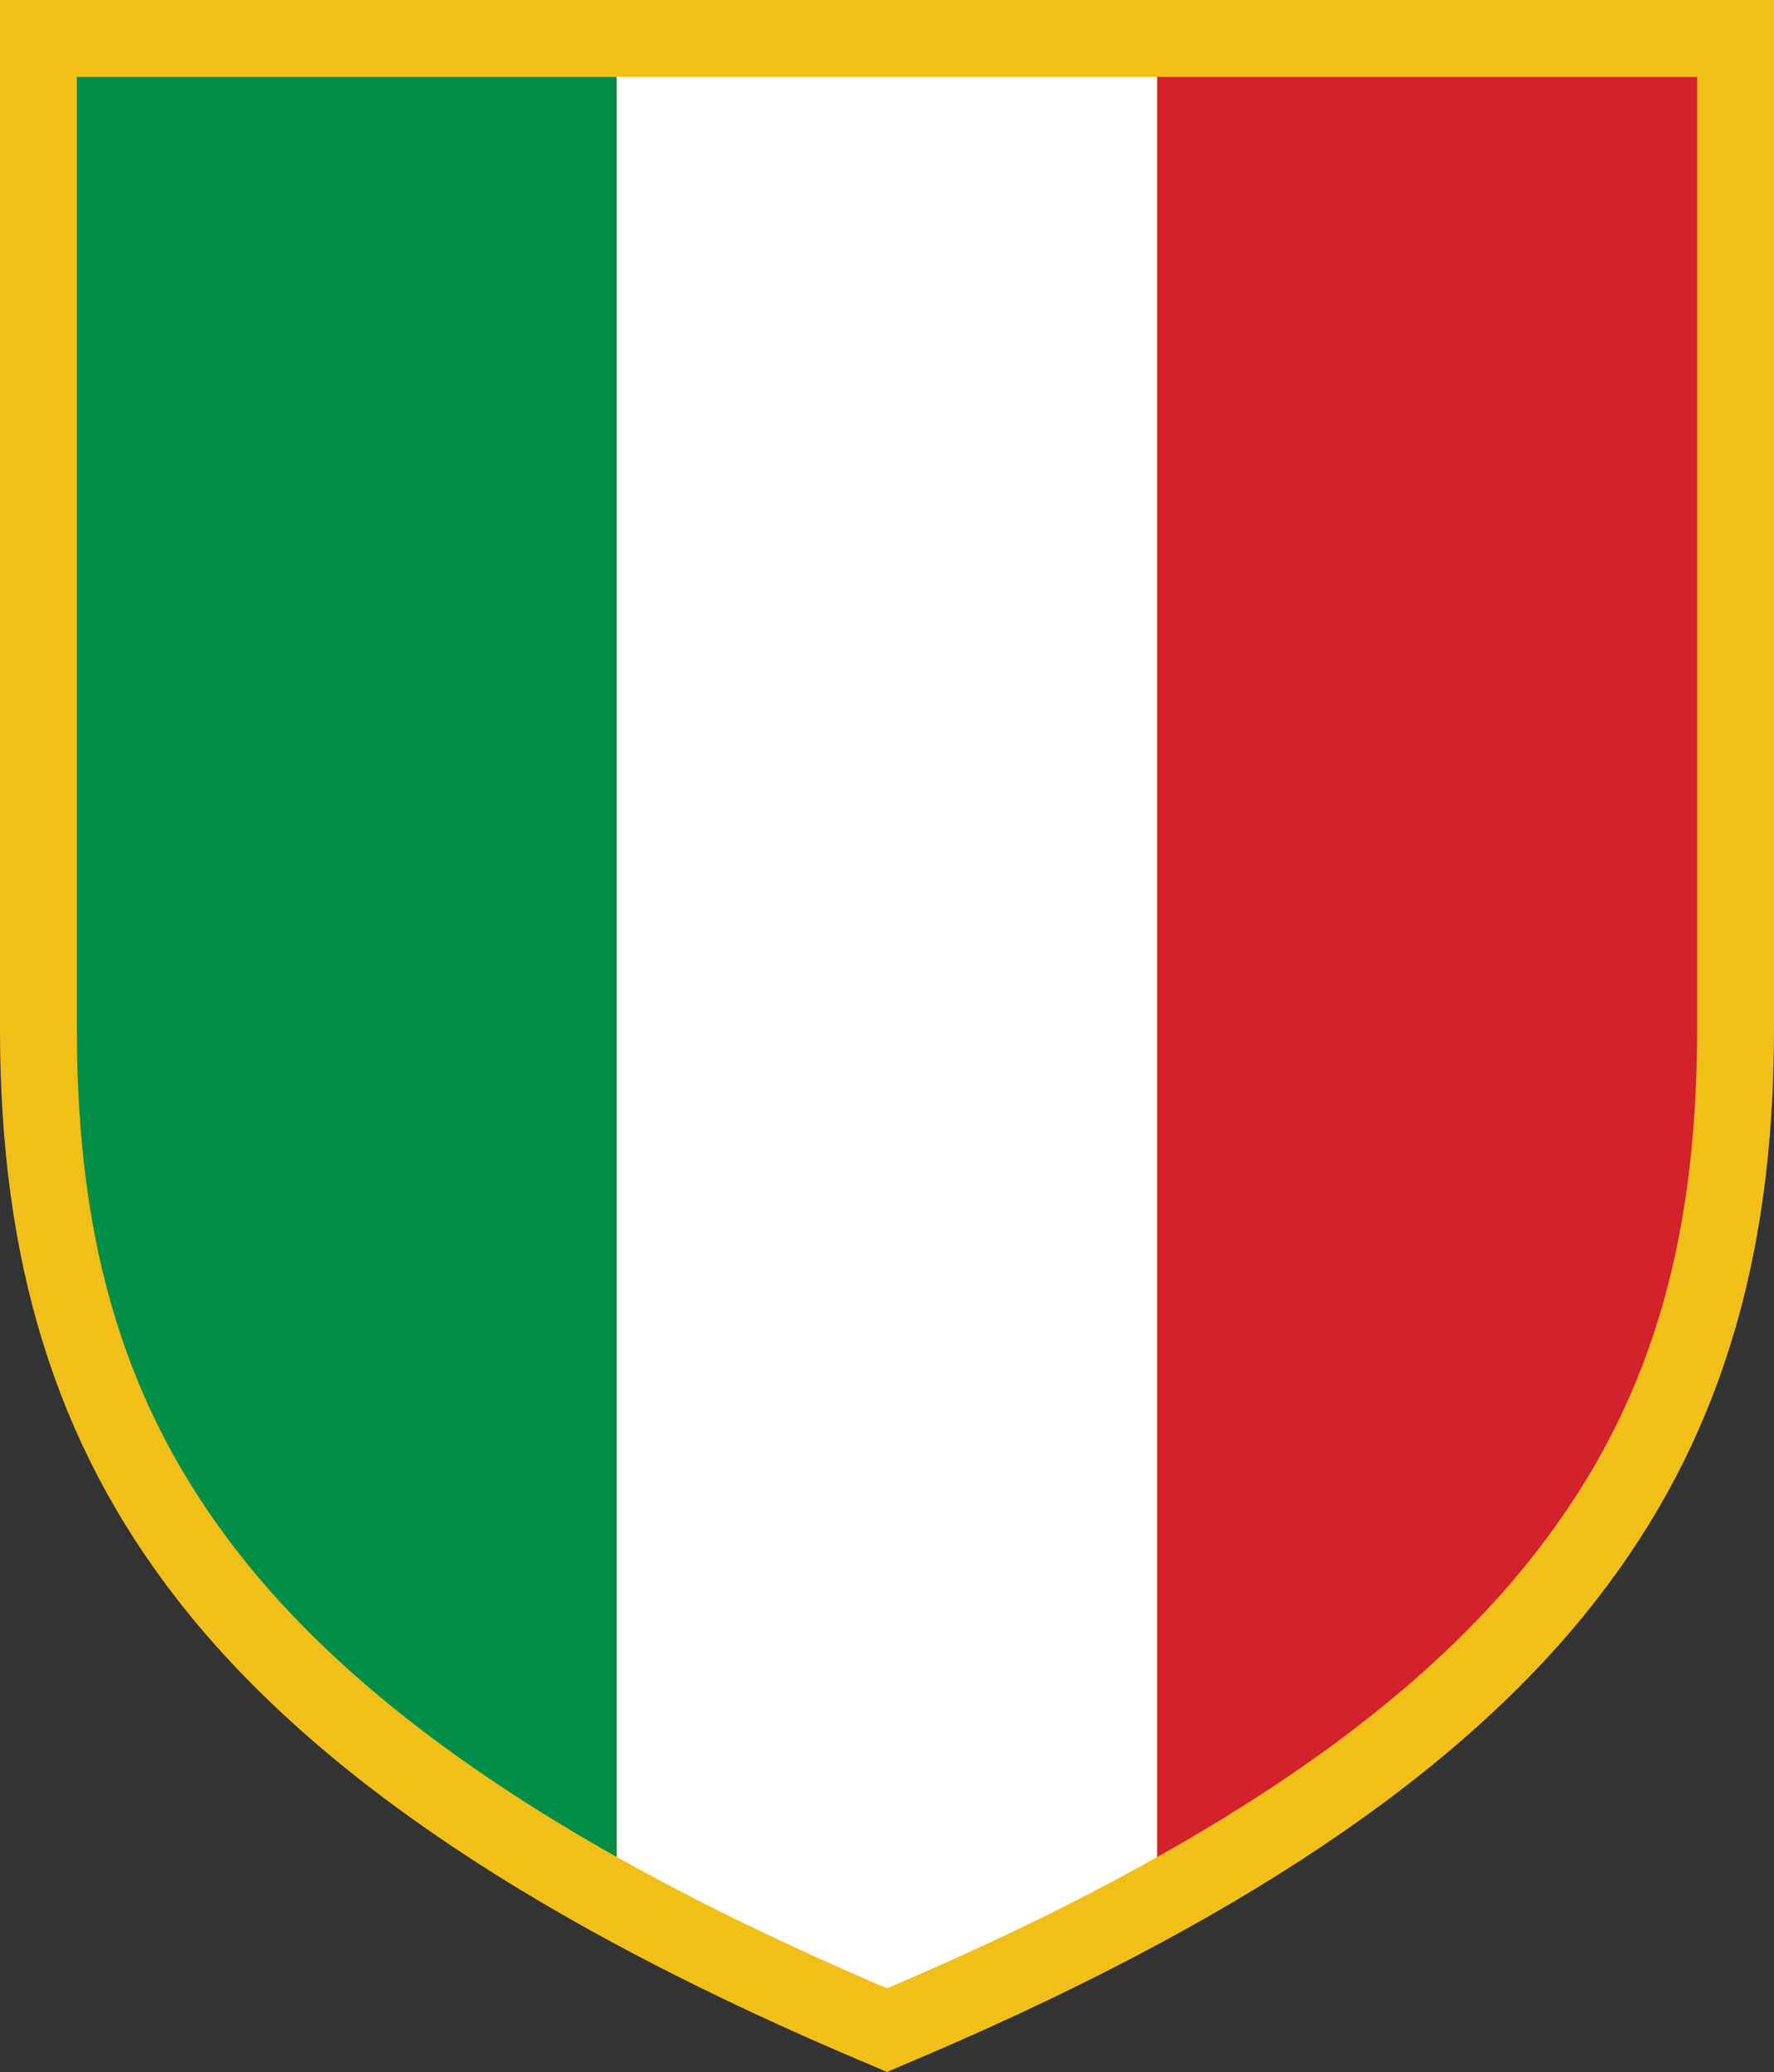
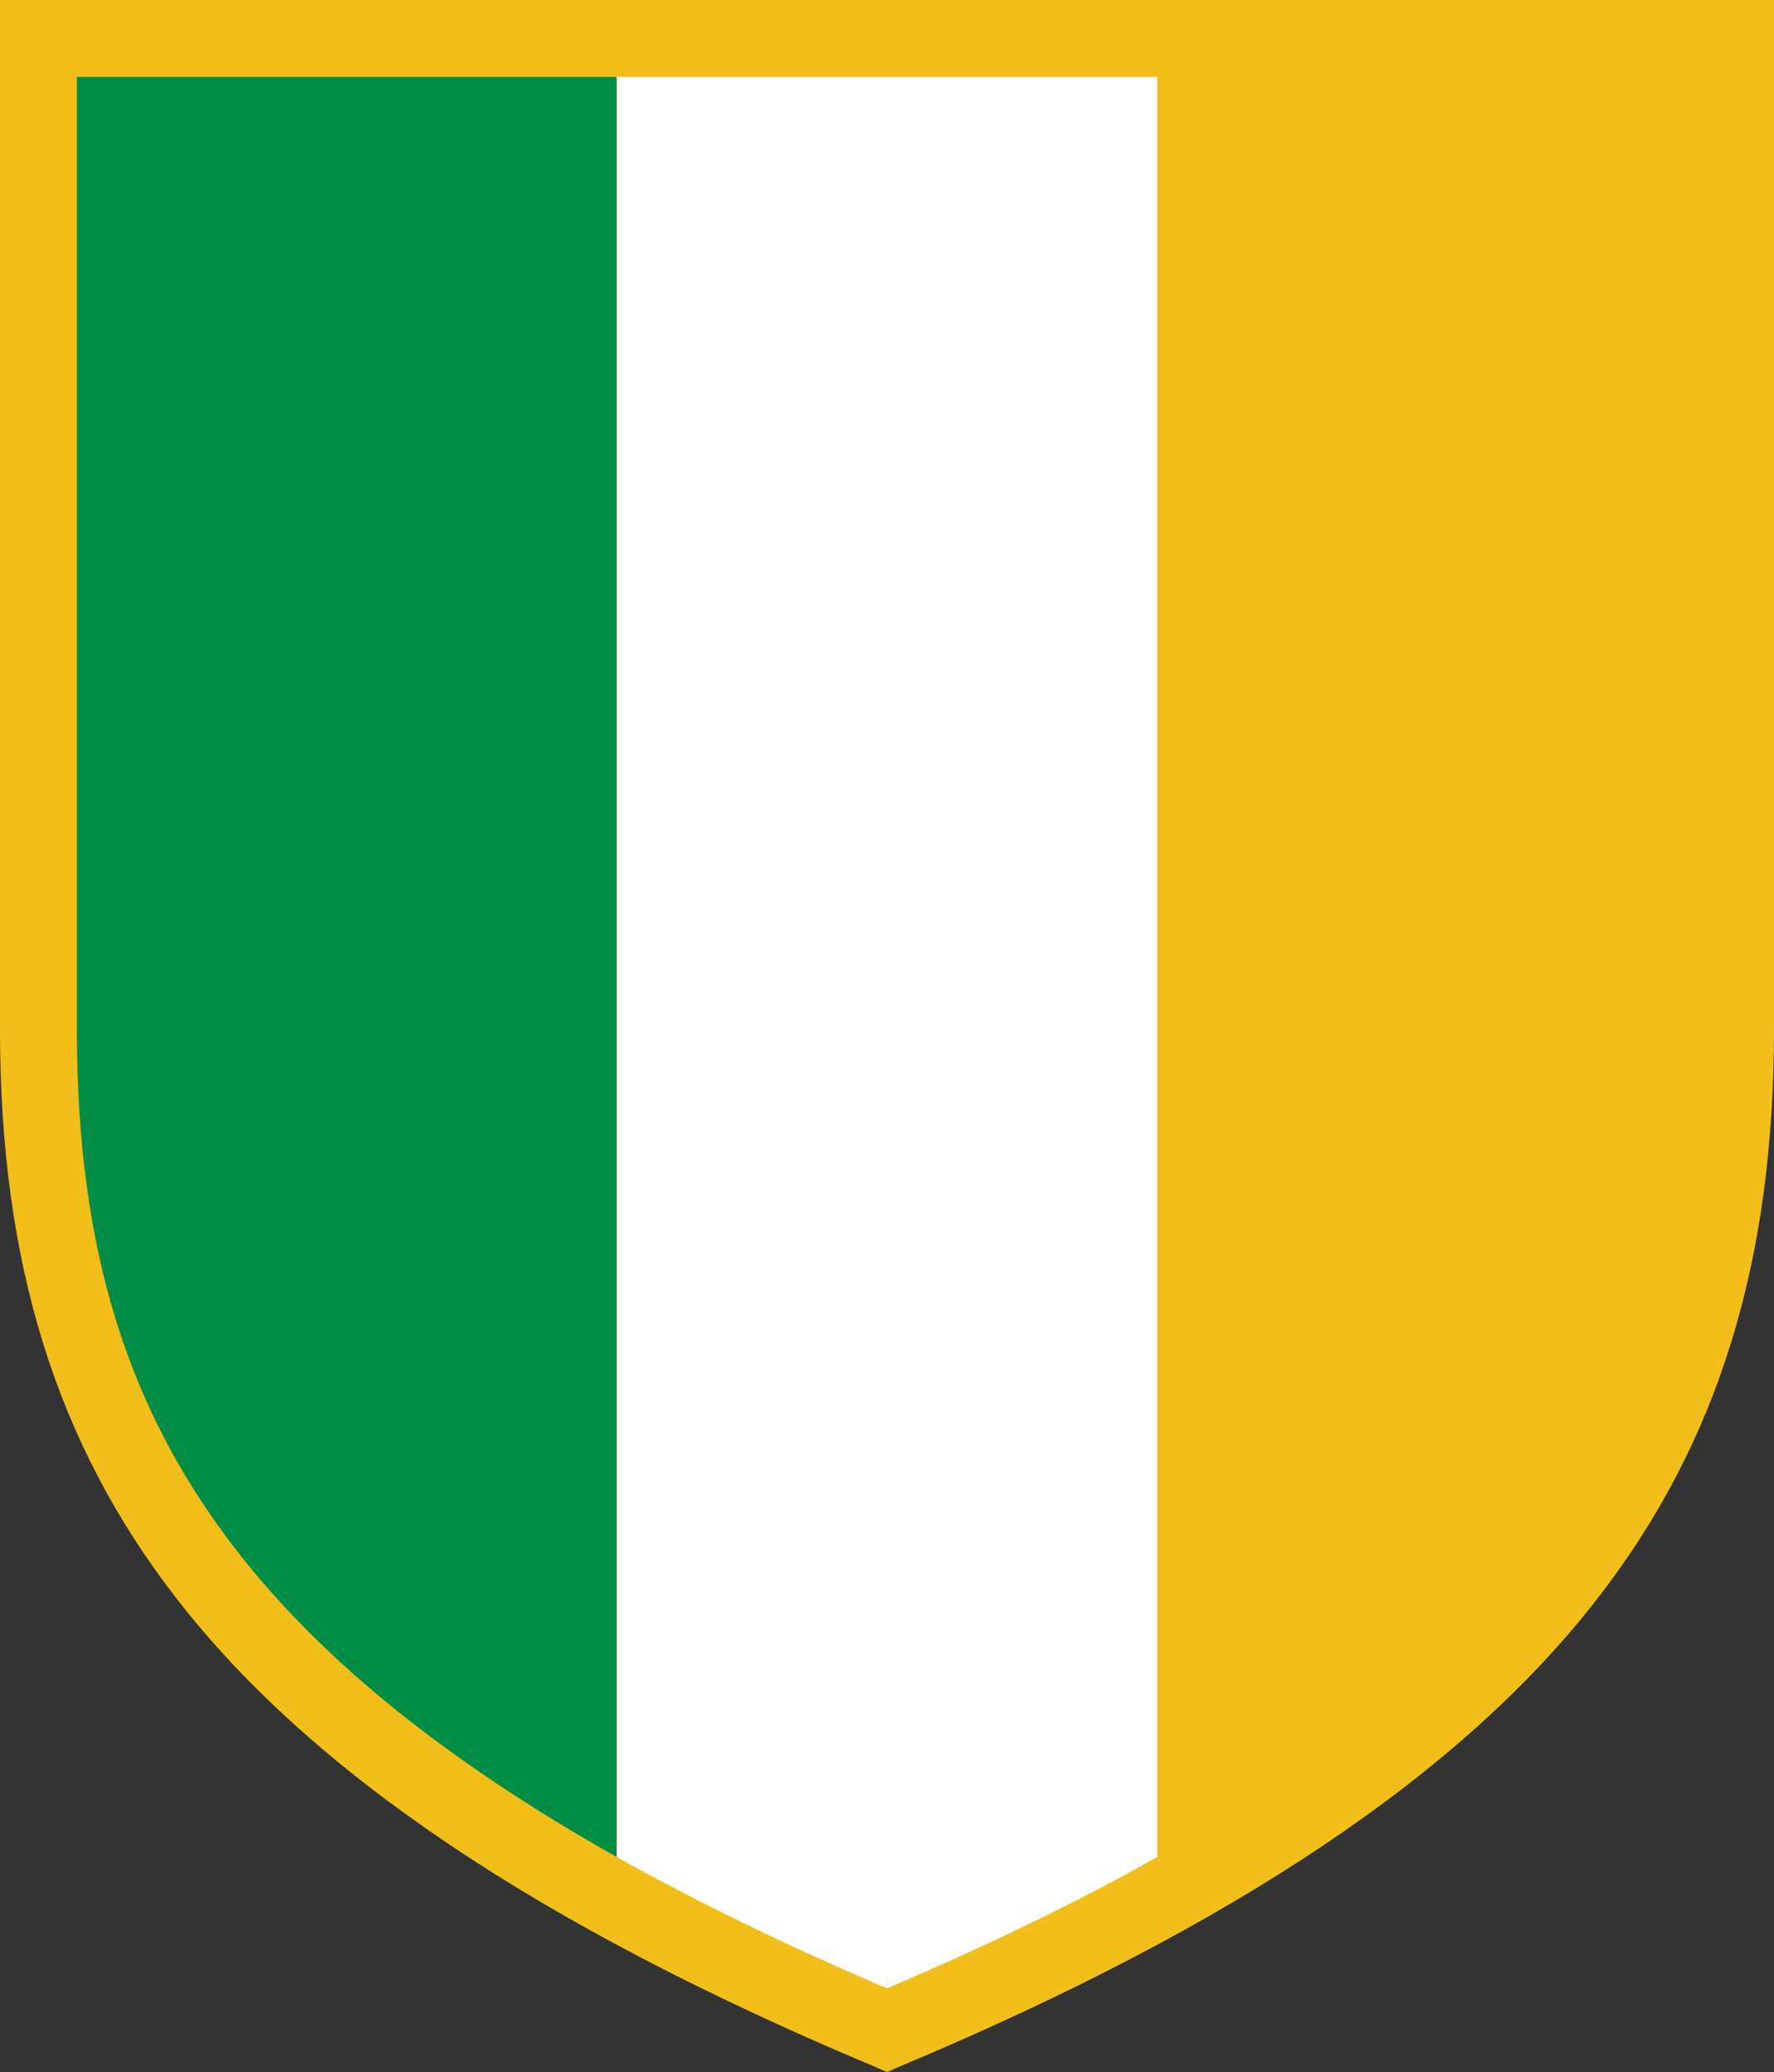
<svg xmlns="http://www.w3.org/2000/svg" version="1.1" id="Livello_1" x="0px" y="0px" viewBox="-169 5.3 503 587.1" style="enable-background:new -169 5.3 503 587.1;" xml:space="preserve">
  <rect x="-169" y="5.3" width="503" height="587.1" fill="#333333" stroke="none" />
  <style type="text/css">
	.st0{fill:#F2BE1A;}
	.st1{fill:#008D46;}
	.st2{fill:#FFFFFF;}
	.st3{fill:#D2232C;}
</style>
  <path class="st0" d="M-169,5.3V297c0,66.1,15.9,117.3,50.1,161.3C-80.5,507.8-16,551,78.3,590.6l4.2,1.8l4.2-1.8  C181,551,245.5,507.8,283.9,458.3c34.2-44,50.1-95.2,50.1-161.3V5.3H-169z" />
  <path class="st1" d="M-147.2,27.1c0,20.1,0,269.9,0,269.9c0,61.8,14,107.4,45.5,147.9c24.1,31,59.6,59.6,107.6,86.6V27.1  C-73.6,27.1-139.4,27.1-147.2,27.1z" />
  <path class="st2" d="M5.9,27.1v504.4c22.7,12.7,48.2,25.1,76.6,37.2c28.4-12.1,53.9-24.4,76.6-37.2V27.1  C109.8,27.1,55.2,27.1,5.9,27.1z" />
-   <path class="st3" d="M159.1,27.1v504.4c48-26.9,83.5-55.5,107.6-86.6c31.5-40.5,45.5-86.1,45.5-147.9c0,0,0-249.8,0-269.9  C304.4,27.1,238.6,27.1,159.1,27.1z" />
</svg>